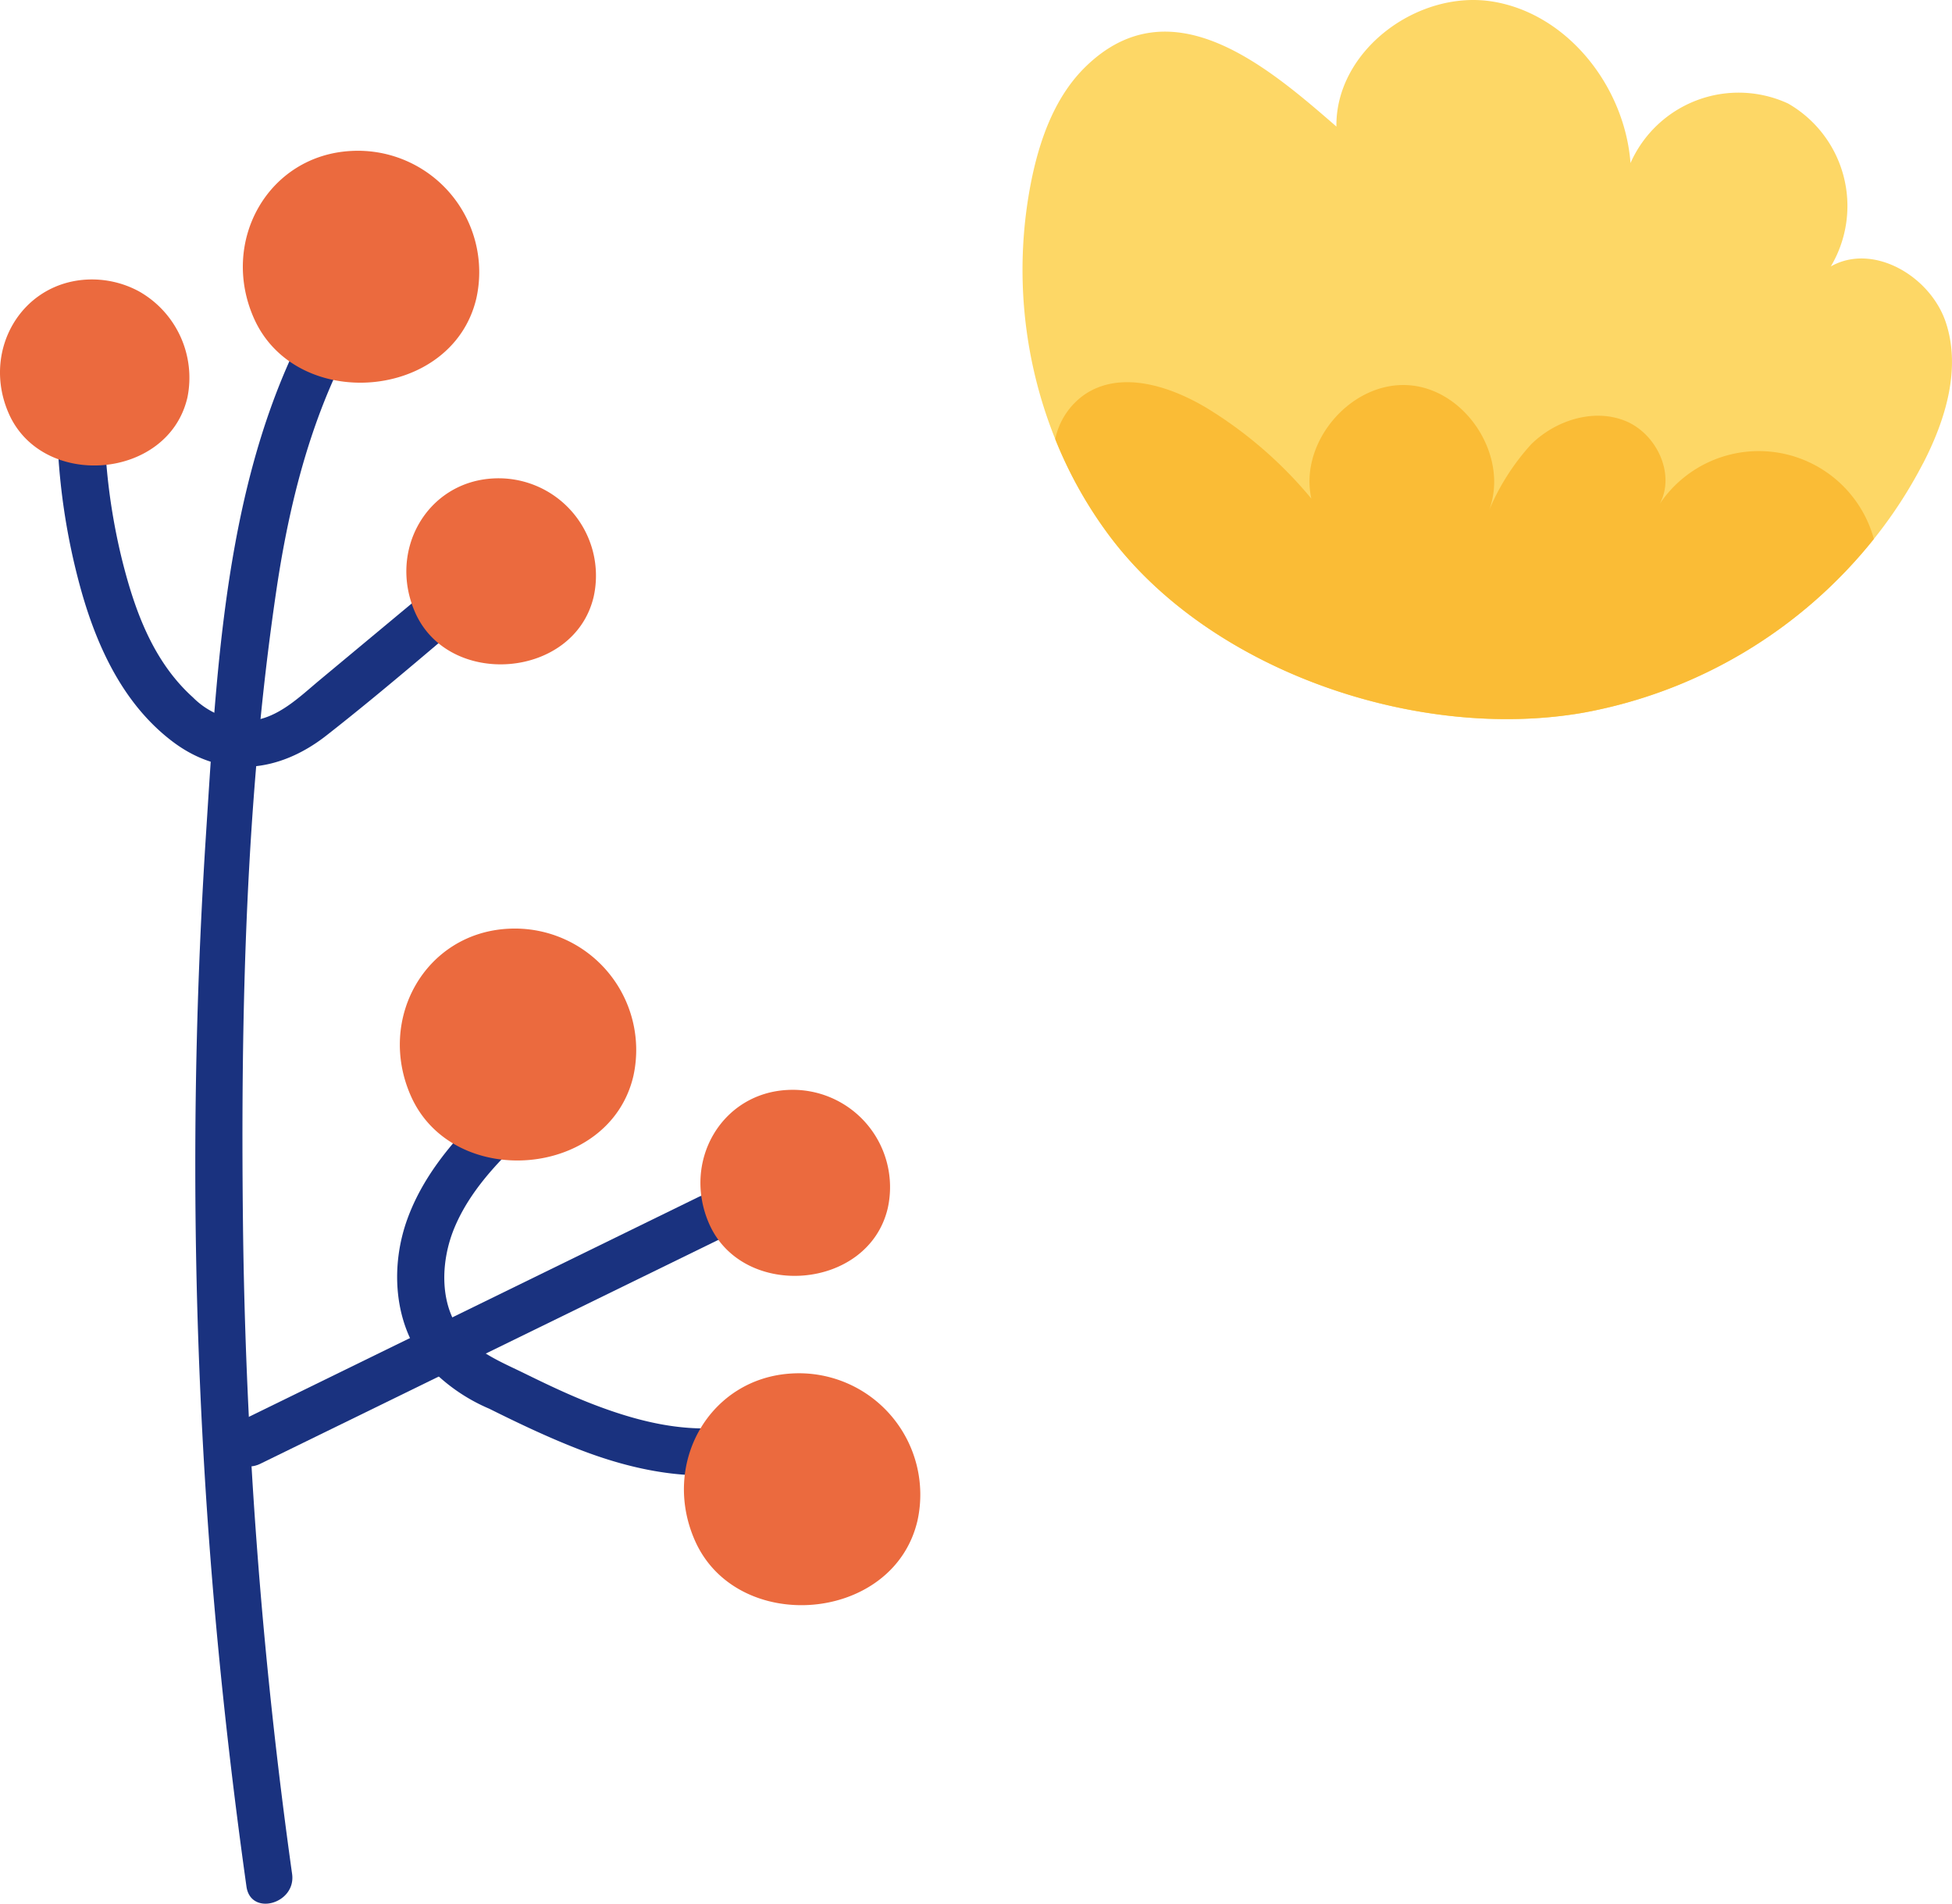
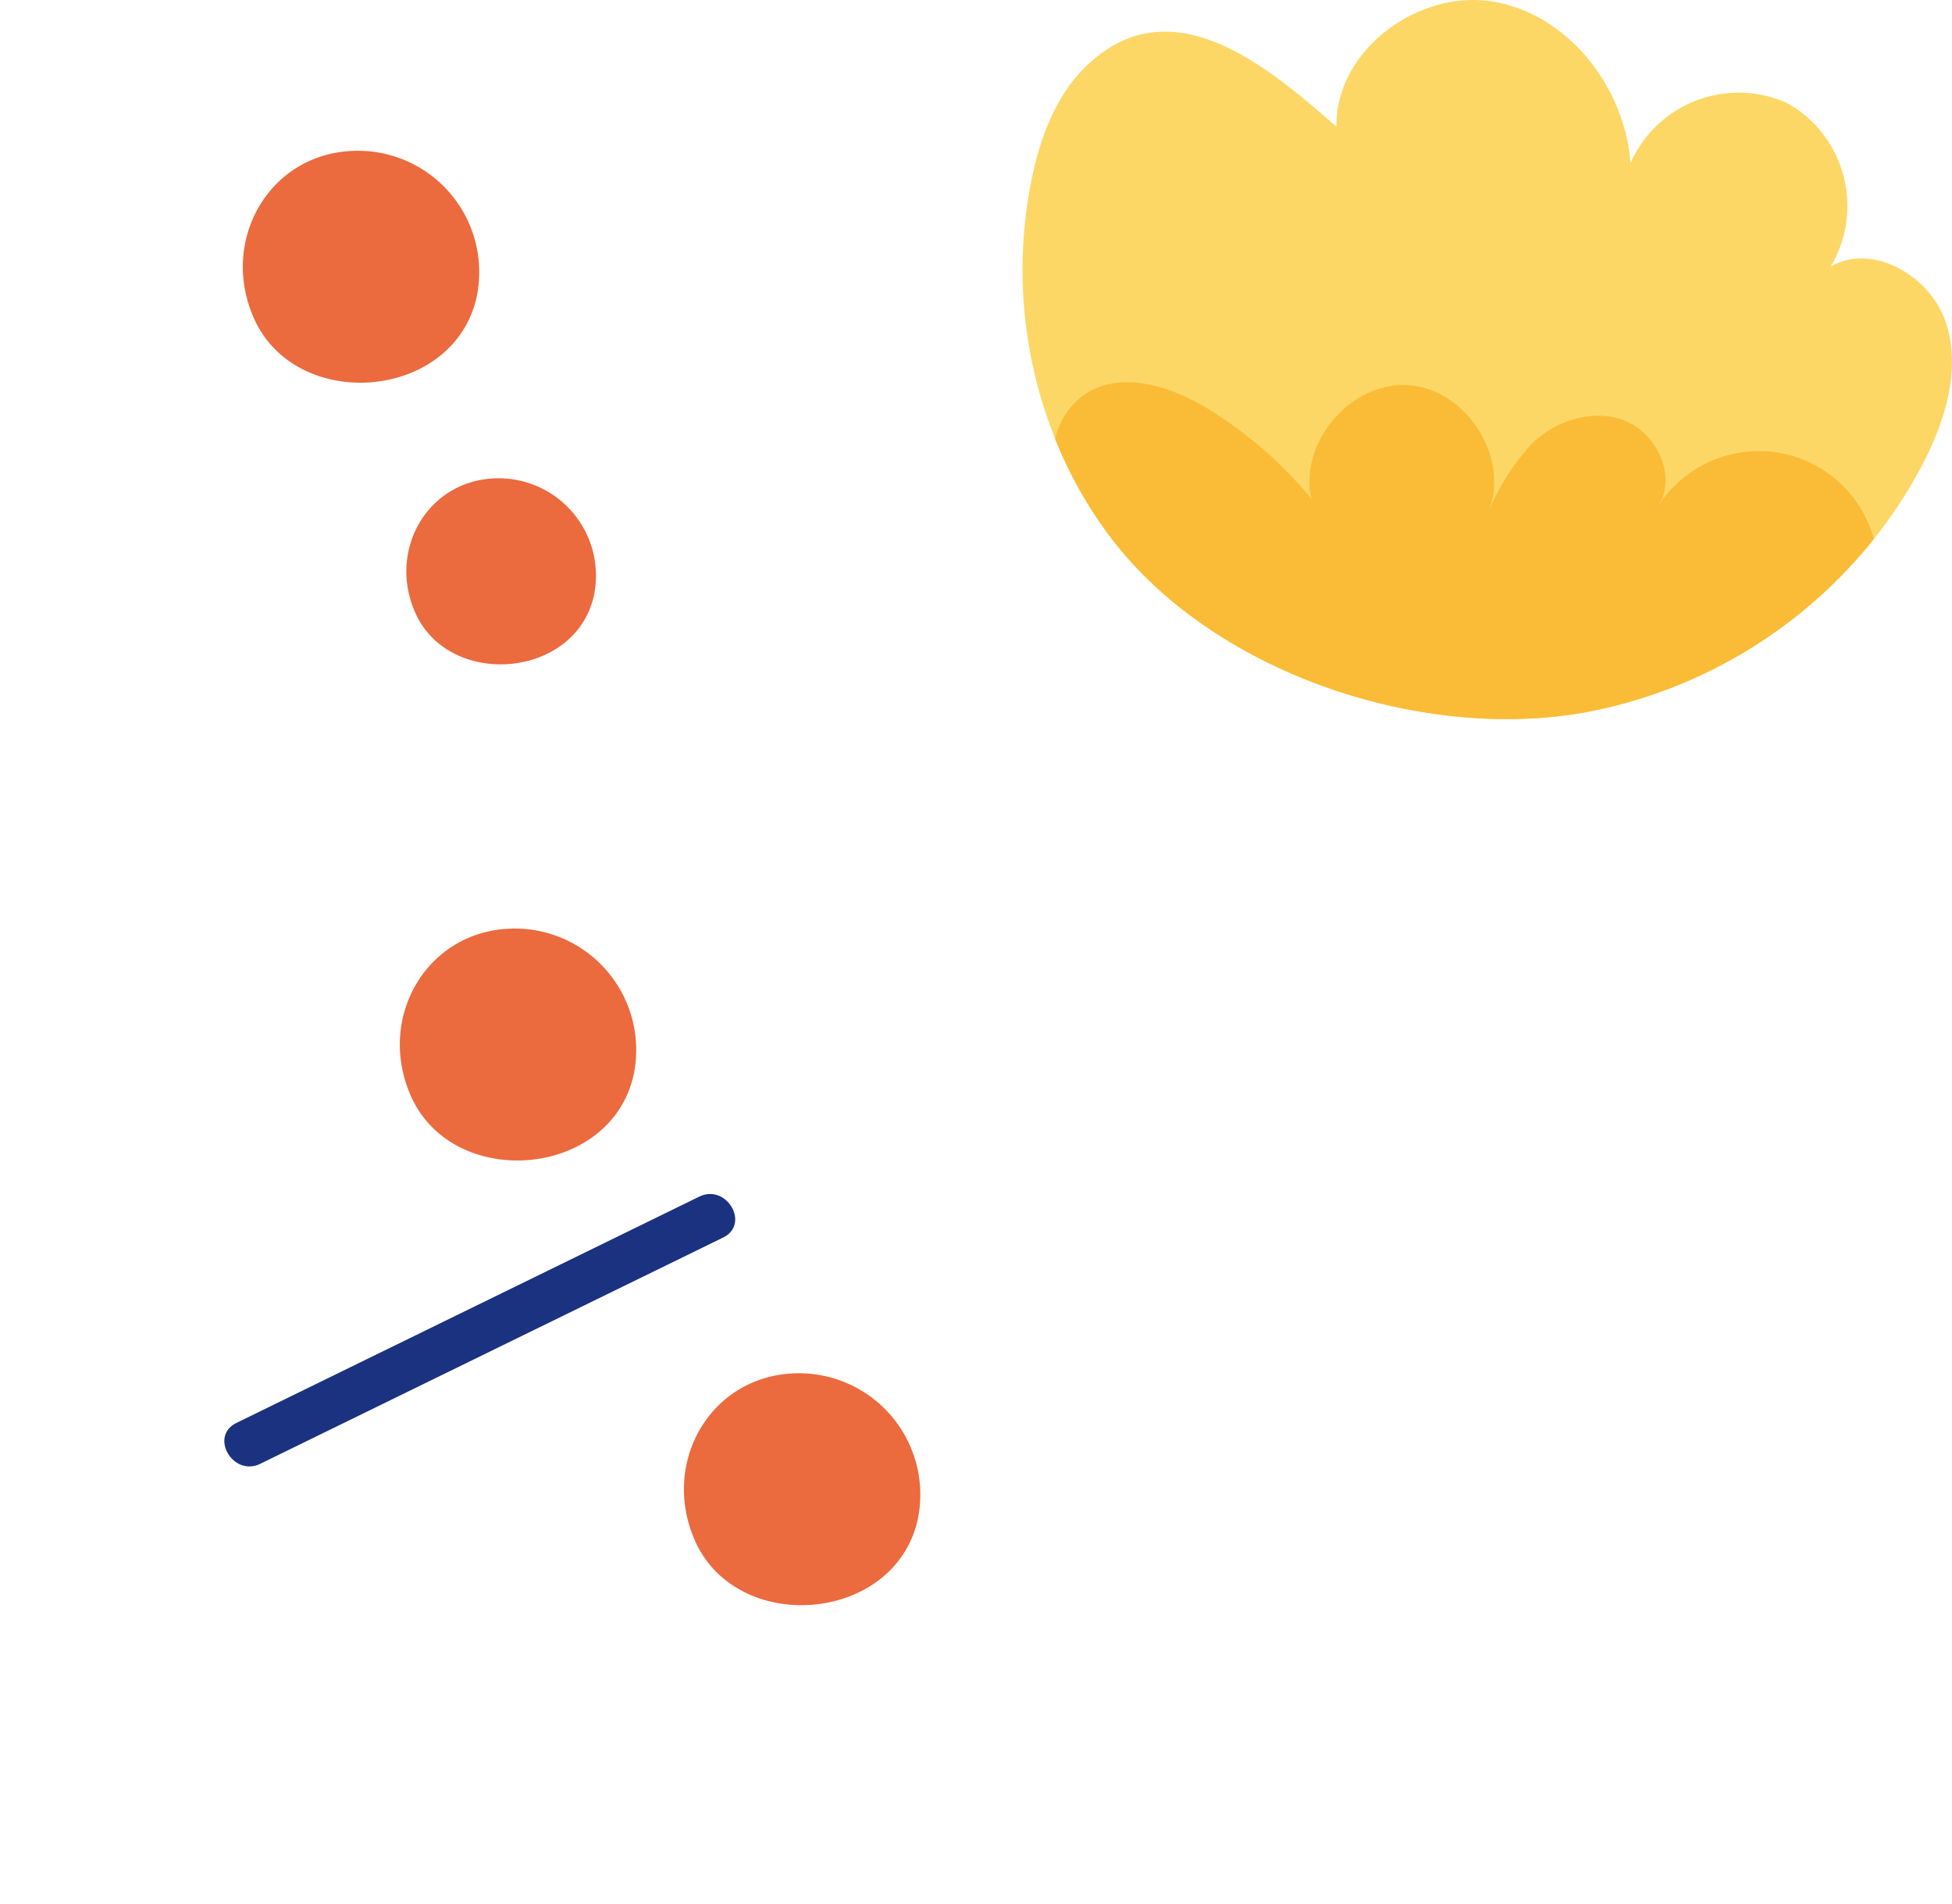
<svg xmlns="http://www.w3.org/2000/svg" width="168" height="163.807" viewBox="0 0 168 163.807">
  <defs>
    <clipPath id="a">
      <rect width="79.208" height="150.833" fill="none" />
    </clipPath>
    <clipPath id="b">
      <rect width="80" height="61.881" fill="none" />
    </clipPath>
  </defs>
  <g transform="translate(-480 -2389.194)">
    <g transform="translate(480 2402.168)">
      <g transform="translate(0 0.001)" clip-path="url(#a)">
-         <path d="M21.45,6.117C11.9,20.064,11.1,38.109,10.04,54.427a439.863,439.863,0,0,0,.092,58.28c.734,10.794,1.887,21.553,3.391,32.265.363,2.586,4.289,1.486,3.928-1.084a439.218,439.218,0,0,1-4.23-56.083c-.2-18.032.23-36.464,2.87-54.332,1.323-8.949,3.714-17.761,8.877-25.3C26.452,6,22.924,3.964,21.45,6.117" transform="translate(7.689 4.385)" fill="#1a327f" />
-         <path d="M2.772,11.2A56.682,56.682,0,0,0,4.766,30.116c1.392,4.91,3.677,9.776,7.845,12.928,4.284,3.24,9.128,2.689,13.23-.518,5.244-4.1,10.267-8.516,15.385-12.773,2.016-1.679-.879-4.547-2.881-2.881q-6.53,5.433-13.057,10.864c-1.749,1.456-3.633,3.342-6.029,3.521a6.814,6.814,0,0,1-4.894-2.013c-3.41-3.071-4.993-7.421-6.083-11.758A53.047,53.047,0,0,1,6.845,11.2c.164-2.617-3.911-2.608-4.073,0" transform="translate(2.243 7.792)" fill="#1a327f" />
        <path d="M13.57,71.915,53.405,52.447c2.356-1.15.293-4.665-2.057-3.519L11.515,68.4c-2.356,1.15-.293,4.665,2.055,3.517" transform="translate(8.832 41.064)" fill="#1a327f" />
-         <path d="M28.457,43.789c-3.6,3.349-7.277,6.9-9.011,11.623-1.487,4.044-1.233,8.965,1.506,12.423a15.482,15.482,0,0,0,5.517,3.956c2.45,1.22,4.925,2.4,7.472,3.4,5.028,1.985,10.374,3.045,15.724,1.83,2.557-.579,1.475-4.508-1.082-3.928-4.437,1.006-8.881-.041-13.048-1.633-2.063-.787-4.057-1.738-6.038-2.71-1.747-.857-3.734-1.661-5.082-3.113-2.313-2.5-2.169-6.5-.92-9.461,1.613-3.83,4.864-6.741,7.843-9.509,1.924-1.79-.962-4.665-2.881-2.881" transform="translate(15.636 36.448)" fill="#1a327f" />
        <path d="M52.039,69.74c-2.051,8.84-15.551,9.9-19.16,1.718-2.927-6.637,1.255-14.01,8.394-14.373A10.443,10.443,0,0,1,52.039,69.74" transform="translate(26.927 48.121)" fill="#eb6a3e" />
        <path d="M38.774,48.981c-2.051,8.84-15.551,9.9-19.16,1.718-2.927-6.637,1.255-14.01,8.394-14.375A10.446,10.446,0,0,1,38.774,48.981" transform="translate(15.742 30.616)" fill="#eb6a3e" />
        <path d="M31.443,12.67c-2.05,8.84-15.551,9.9-19.16,1.718C9.356,7.75,13.538.377,20.677.014A10.441,10.441,0,0,1,31.443,12.67" transform="translate(9.561 0)" fill="#eb6a3e" />
-         <path d="M48.833,54c-1.646,7.093-12.477,7.94-15.37,1.379-2.35-5.325,1.006-11.24,6.733-11.531A8.377,8.377,0,0,1,48.833,54" transform="translate(27.577 36.965)" fill="#eb6a3e" />
-         <path d="M16.128,16.171C14.482,23.264,3.653,24.111.758,17.55-1.592,12.225,1.764,6.31,7.491,6.017a8.521,8.521,0,0,1,4.461,1.01,8.535,8.535,0,0,1,4.177,9.144" transform="translate(0 5.064)" fill="#eb6a3e" />
+         <path d="M48.833,54A8.377,8.377,0,0,1,48.833,54" transform="translate(27.577 36.965)" fill="#eb6a3e" />
        <path d="M35.1,25.455c-1.646,7.093-12.475,7.94-15.37,1.379-2.35-5.325,1.006-11.24,6.733-11.533A8.38,8.38,0,0,1,35.1,25.455" transform="translate(16 12.892)" fill="#eb6a3e" />
      </g>
    </g>
    <g transform="translate(568 2389.193)">
      <g transform="translate(0 0)" clip-path="url(#b)">
        <path d="M77.5,39.885a39.246,39.246,0,0,1-4.23,6.5A41.508,41.508,0,0,1,48.256,61.332c-14.092,2.452-31.725-3.444-40.543-14.92A36.475,36.475,0,0,1,2.82,37.788,39.093,39.093,0,0,1,.792,15.408c.739-3.562,2.051-7.152,4.659-9.685,7.376-7.169,15.748.116,21.568,5.168C26.93,4.339,34.046-.934,40.505.141s11.332,7.353,11.825,13.89a10.174,10.174,0,0,1,13.56-5.124A10.167,10.167,0,0,1,69.57,22.926c3.659-2.069,8.595.85,9.907,4.842s-.041,8.381-1.972,12.117" transform="translate(0 0)" fill="#fdd766" />
        <path d="M72.737,40.1a41.507,41.507,0,0,1-25.02,14.951c-14.092,2.453-31.724-3.444-40.541-14.92a36.475,36.475,0,0,1-4.894-8.625,6.221,6.221,0,0,1,2.435-3.767c3.149-2.232,7.553-.793,10.837,1.237a36.114,36.114,0,0,1,8.769,7.652c-1.071-4.841,3.4-10.084,8.353-9.759s8.7,6.127,6.943,10.77a19.889,19.889,0,0,1,3.625-5.685c2.087-2.051,5.324-3.1,8.046-2.033s4.4,4.575,3.023,7.154A10.269,10.269,0,0,1,72.737,40.1" transform="translate(0.538 6.276)" fill="#fabc36" />
      </g>
    </g>
  </g>
</svg>